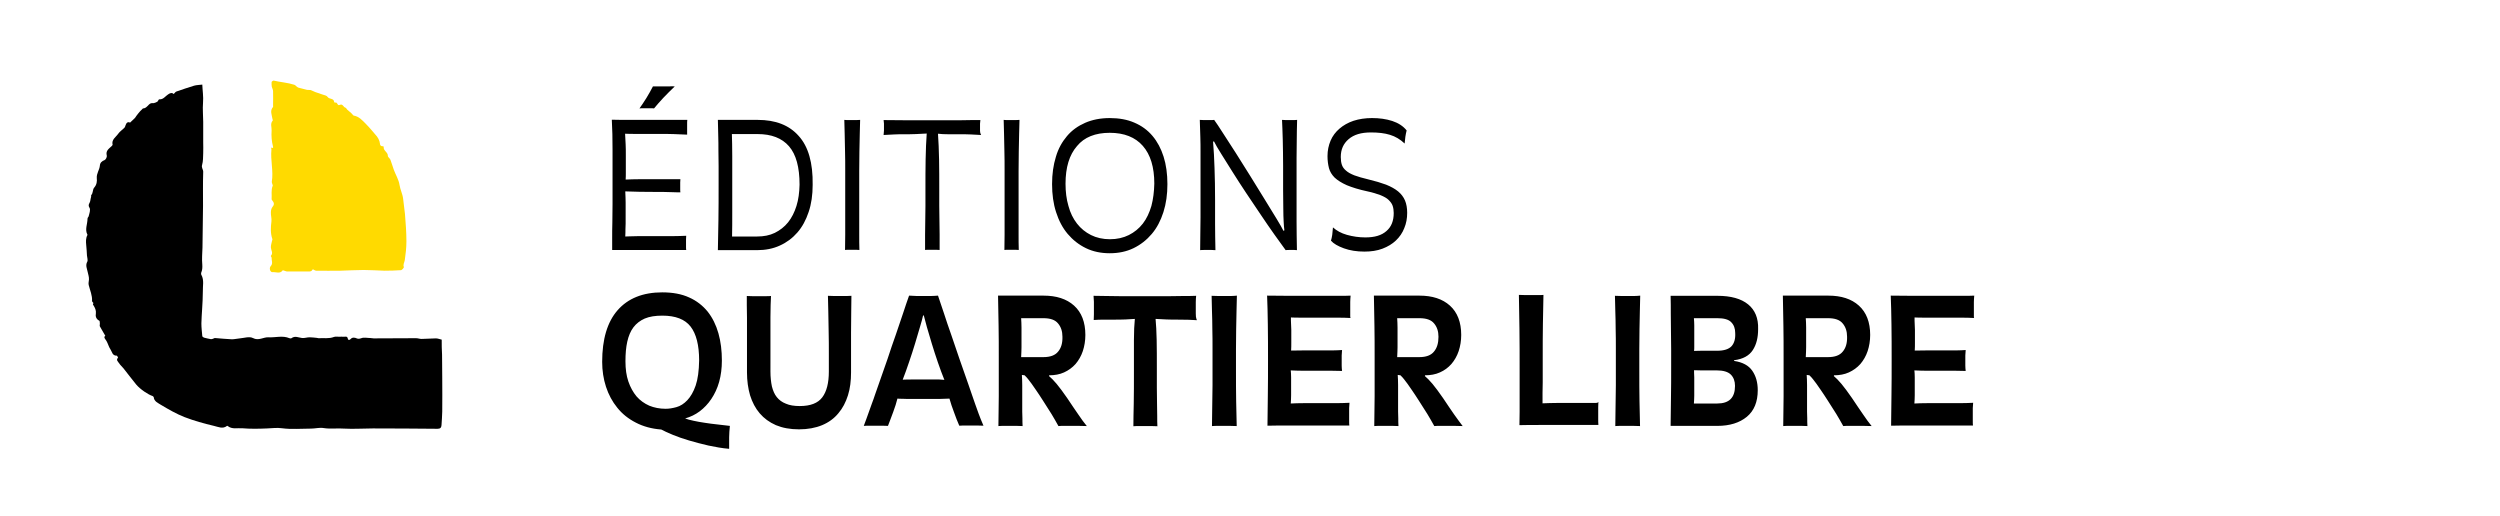
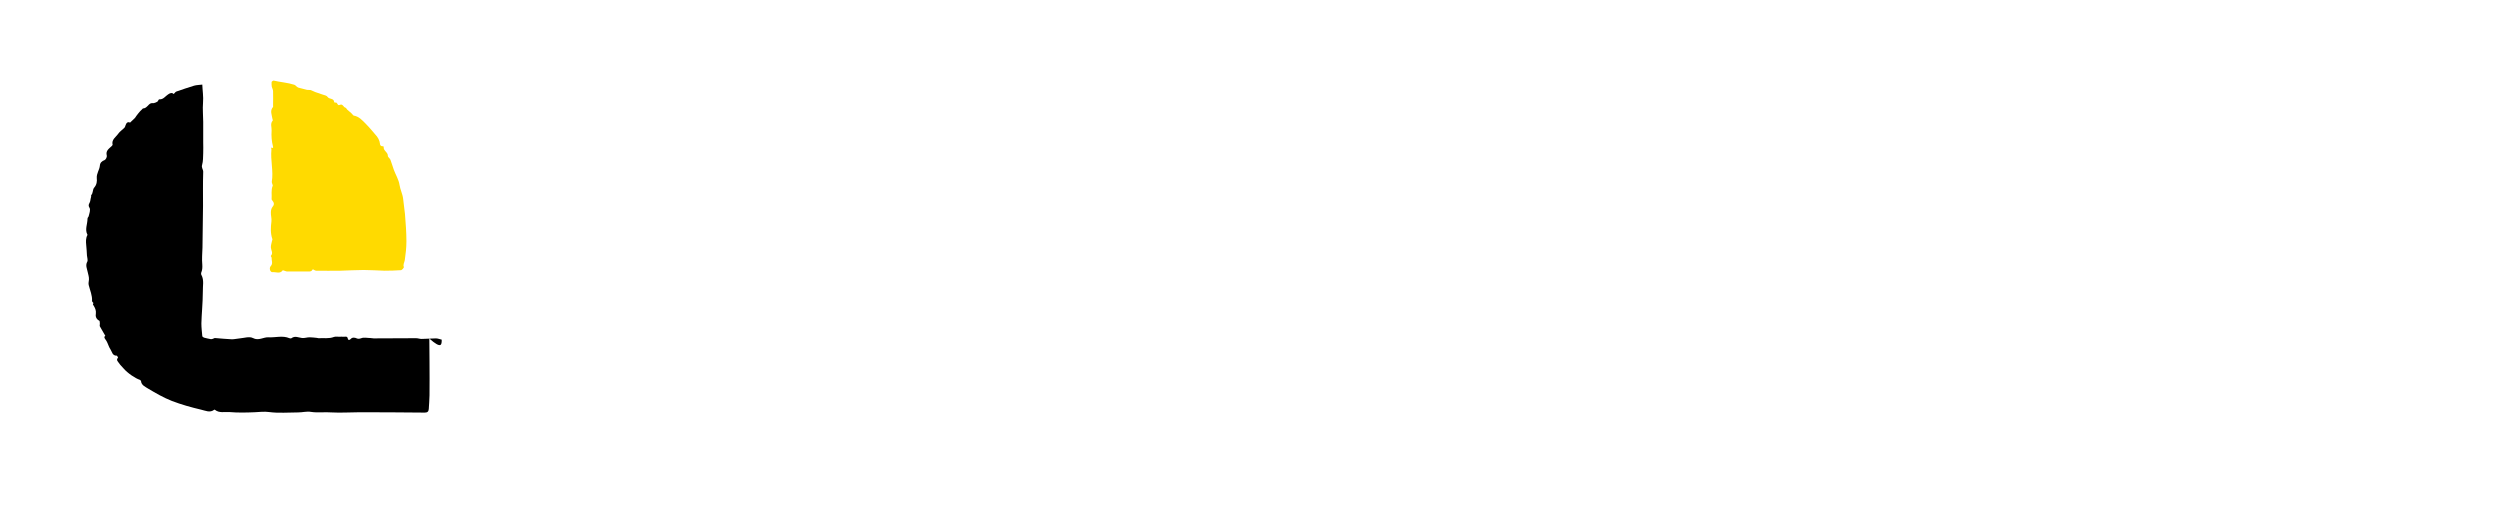
<svg xmlns="http://www.w3.org/2000/svg" version="1.1" id="Calque_1" x="0px" y="0px" viewBox="0 0 1374.2 283.5" style="enable-background:new 0 0 1374.2 283.5;" xml:space="preserve">
  <style type="text/css">
	.st0{fill:#FFDA00;}
</style>
  <g>
-     <path d="M242.8,186.7c-1-0.2-2.1-0.7-3.2-0.7c-2.6,0-5.2,0.3-7.9,0.3c-1,0-2-0.4-3-0.4c-3.2,0-20.1,0.1-23.3,0.1   c-0.6,0-1.2-0.2-1.9-0.2c-1.7,0-3.5-0.5-4.9,0.1c-1,0.3-1.6,0.5-2.5,0.1c-1.1-0.5-2.4-0.7-3.3,0.3c-0.8,0.9-1.5,0.6-1.6-0.1   c-0.3-1.7-1.5-1-2.4-1.1c-0.8-0.1-1.5,0-2.3,0c-1,0-2-0.2-2.9,0.1c-2.8,1.1-5.7,0.5-8.5,0.7c-0.3,0-0.7-0.2-1.1-0.2   c-1.2-0.1-2.5-0.3-3.8-0.3c-1.4,0-2.7,0.5-4.1,0.4c-2-0.2-3.9-1.4-5.9,0.1c-0.2,0.2-0.8,0.1-1.1,0c-3.7-1.6-7.6-0.3-11.4-0.5   c-2.9-0.2-5.5,2.1-8.7,0.4c-1.9-1-4.8,0-7.2,0.2c-1.4,0.1-2.9,0.5-4.3,0.5c-3.2-0.1-6.3-0.5-9.4-0.7c-0.3,0-0.7,0.3-1,0.4   c-0.4,0.1-0.9,0.3-1.3,0.2c-1.2-0.2-2.4-0.5-3.6-0.8c-0.4-0.1-0.9-0.5-1-0.8c-0.2-2.3-0.5-4.7-0.5-7c0-2.6,0.3-5.2,0.4-7.8   c0.2-3.3,0.4-6.6,0.4-9.8c-0.1-3,0.8-6.2-0.8-9.1c-0.2-0.3-0.2-0.9-0.1-1.2c0.6-1.4,0.7-2.8,0.6-4.4c-0.3-3.1,0-6.3,0.1-9.4   c0.1-7.7,0.2-15.3,0.3-23c0-6.2-0.1-12.5,0.1-18.7c0-1.3-1.1-2.2-0.6-3.8c0.6-2,0.5-4.3,0.6-6.4c0.1-2,0-4.1,0-6.1   c0-3.7,0-7.4,0-11.1c0-3.5-0.4-7-0.1-10.5c0.3-3.4-0.3-6.9-0.4-10c-1.5,0.2-3.1,0.2-4.5,0.6c-3.3,1-6.5,2.1-9.7,3.2   c-0.6,0.2-1,0.9-1.5,1.4c-1-1-2.1-0.5-3.1,0.2c-1.6,1-2.6,2.9-4.9,2.7c-0.3,0-0.6,1-1,1.3c-0.6,0.4-1.3,0.6-2,0.8   c-0.5,0.1-1.1-0.1-1.6,0.1c-1.6,0.7-2.2,2.7-4.2,2.8c-0.3,0-0.5,0.5-0.8,0.7c-0.8,0.6-3.1,3.5-3.6,4.4c-0.1,0.2-0.4,0.4-0.6,0.6   c-0.7,0.7-1.4,1.3-2.2,2.1c-1.2-0.6-2,0-2.5,1.5c-0.1,0.4-0.3,0.9-0.5,1.2c-1.1,1.2-2.6,2.1-3.5,3.4c-1.3,1.9-3.8,3.2-3.1,6.1   c0,0.2-0.4,0.6-0.6,0.8c-1.5,1.4-3.3,2.5-2.6,5.1c0.2,0.7-0.5,2.2-1.2,2.5C56,88.5,55,89.5,54.9,91c-0.2,2.4-1.9,4.3-1.7,6.9   c0.2,1.7,0,3.6-1.4,5.2c-1,1.1-0.5,3-1.7,4.2c-0.1,0.1,0.1,0.5,0,0.8c-0.2,0.8-0.4,1.6-0.5,2.4c-0.2,1.2-1.5,2-0.4,3.7   c0.7,1.1-0.1,3.2-0.5,4.8c-0.1,0.3-0.6,0.6-0.6,1.3c0,2.9-1.6,5.9,0,8.8c-1,1.8-0.9,3.7-0.7,5.7c0.2,1.9,0.3,3.8,0.4,5.6   c0.1,1.2,0.6,2.6,0.2,3.4c-1.2,2.1-0.1,4,0.2,5.7c0.3,1.4,0.8,2.8,0.7,4.2c-0.1,1.1-0.4,2.2-0.1,3.1c0.7,2.9,2,5.6,1.8,8.7   c0,0.4,0.9,1.1,0.8,1.1c-0.7,0.7-0.1,1,0.2,1.6c0.7,1.2,1.3,2.5,1.1,4.1c-0.3,1.5,0.1,3.1,1.9,4c0.3,0.1,0.2,1.1,0.3,1.7   c0,0.5-0.2,1,0,1.4c0.9,1.7,2,3.4,3,5.2c-0.6,0.3-0.8,0.9,0,1.9c0.5,0.6,0.9,1.4,1.2,2.1c0.5,1.1,0.9,2.4,1.6,3.4   c0.9,1.3,1,3.6,3.5,3.5c0.2,0,0.7,1,0.7,1.1c-1.3,1.3,0,2.2,0.6,3.1c0.6,1,1.6,1.8,2.4,2.8c2.4,3,4.6,6,7,8.9   c2.2,2.6,6.5,5.5,9,6.3c0.2,0.1,0.5,0.4,0.6,0.6c0.2,2.4,2.4,3.2,3.9,4.2c4.2,2.5,8.5,5,13.1,6.8c5.2,2,10.6,3.5,16.1,4.8   c2.3,0.5,4.8,1.9,7.2,0c0.1-0.1,0.3,0,0.4,0.1c2.4,1.9,5.3,1,7.9,1.2c4.6,0.4,9.2,0.3,13.8,0.1c2.7-0.1,5.3-0.5,8.1-0.1   c5.2,0.7,10.6,0.2,15.9,0.2c2.4,0,4.8-0.7,7-0.3c3.8,0.6,7.6,0,11.3,0.3c5.2,0.3,10.5-0.1,15.8-0.1c7.3,0,28.2,0.1,35.5,0.2   c1.5,0,2.1-0.6,2.2-2c0.1-2.5,0.4-5,0.4-7.5c0.1-6.1,0-12.3,0-18.4c0-4.3-0.1-8.6-0.1-12.8C242.8,192.1,242.8,189.4,242.8,186.7" />
+     <path d="M242.8,186.7c-1-0.2-2.1-0.7-3.2-0.7c-2.6,0-5.2,0.3-7.9,0.3c-1,0-2-0.4-3-0.4c-3.2,0-20.1,0.1-23.3,0.1   c-0.6,0-1.2-0.2-1.9-0.2c-1.7,0-3.5-0.5-4.9,0.1c-1,0.3-1.6,0.5-2.5,0.1c-1.1-0.5-2.4-0.7-3.3,0.3c-0.8,0.9-1.5,0.6-1.6-0.1   c-0.3-1.7-1.5-1-2.4-1.1c-0.8-0.1-1.5,0-2.3,0c-1,0-2-0.2-2.9,0.1c-2.8,1.1-5.7,0.5-8.5,0.7c-0.3,0-0.7-0.2-1.1-0.2   c-1.2-0.1-2.5-0.3-3.8-0.3c-1.4,0-2.7,0.5-4.1,0.4c-2-0.2-3.9-1.4-5.9,0.1c-0.2,0.2-0.8,0.1-1.1,0c-3.7-1.6-7.6-0.3-11.4-0.5   c-2.9-0.2-5.5,2.1-8.7,0.4c-1.9-1-4.8,0-7.2,0.2c-1.4,0.1-2.9,0.5-4.3,0.5c-3.2-0.1-6.3-0.5-9.4-0.7c-0.3,0-0.7,0.3-1,0.4   c-0.4,0.1-0.9,0.3-1.3,0.2c-1.2-0.2-2.4-0.5-3.6-0.8c-0.4-0.1-0.9-0.5-1-0.8c-0.2-2.3-0.5-4.7-0.5-7c0-2.6,0.3-5.2,0.4-7.8   c0.2-3.3,0.4-6.6,0.4-9.8c-0.1-3,0.8-6.2-0.8-9.1c-0.2-0.3-0.2-0.9-0.1-1.2c0.6-1.4,0.7-2.8,0.6-4.4c-0.3-3.1,0-6.3,0.1-9.4   c0.1-7.7,0.2-15.3,0.3-23c0-6.2-0.1-12.5,0.1-18.7c0-1.3-1.1-2.2-0.6-3.8c0.6-2,0.5-4.3,0.6-6.4c0.1-2,0-4.1,0-6.1   c0-3.7,0-7.4,0-11.1c0-3.5-0.4-7-0.1-10.5c0.3-3.4-0.3-6.9-0.4-10c-1.5,0.2-3.1,0.2-4.5,0.6c-3.3,1-6.5,2.1-9.7,3.2   c-0.6,0.2-1,0.9-1.5,1.4c-1-1-2.1-0.5-3.1,0.2c-1.6,1-2.6,2.9-4.9,2.7c-0.3,0-0.6,1-1,1.3c-0.6,0.4-1.3,0.6-2,0.8   c-0.5,0.1-1.1-0.1-1.6,0.1c-1.6,0.7-2.2,2.7-4.2,2.8c-0.3,0-0.5,0.5-0.8,0.7c-0.8,0.6-3.1,3.5-3.6,4.4c-0.1,0.2-0.4,0.4-0.6,0.6   c-0.7,0.7-1.4,1.3-2.2,2.1c-1.2-0.6-2,0-2.5,1.5c-0.1,0.4-0.3,0.9-0.5,1.2c-1.1,1.2-2.6,2.1-3.5,3.4c-1.3,1.9-3.8,3.2-3.1,6.1   c0,0.2-0.4,0.6-0.6,0.8c-1.5,1.4-3.3,2.5-2.6,5.1c0.2,0.7-0.5,2.2-1.2,2.5C56,88.5,55,89.5,54.9,91c-0.2,2.4-1.9,4.3-1.7,6.9   c0.2,1.7,0,3.6-1.4,5.2c-1,1.1-0.5,3-1.7,4.2c-0.1,0.1,0.1,0.5,0,0.8c-0.2,0.8-0.4,1.6-0.5,2.4c-0.2,1.2-1.5,2-0.4,3.7   c0.7,1.1-0.1,3.2-0.5,4.8c-0.1,0.3-0.6,0.6-0.6,1.3c0,2.9-1.6,5.9,0,8.8c-1,1.8-0.9,3.7-0.7,5.7c0.2,1.9,0.3,3.8,0.4,5.6   c0.1,1.2,0.6,2.6,0.2,3.4c-1.2,2.1-0.1,4,0.2,5.7c0.3,1.4,0.8,2.8,0.7,4.2c-0.1,1.1-0.4,2.2-0.1,3.1c0.7,2.9,2,5.6,1.8,8.7   c0,0.4,0.9,1.1,0.8,1.1c-0.7,0.7-0.1,1,0.2,1.6c0.7,1.2,1.3,2.5,1.1,4.1c-0.3,1.5,0.1,3.1,1.9,4c0.3,0.1,0.2,1.1,0.3,1.7   c0,0.5-0.2,1,0,1.4c0.9,1.7,2,3.4,3,5.2c-0.6,0.3-0.8,0.9,0,1.9c0.5,0.6,0.9,1.4,1.2,2.1c0.5,1.1,0.9,2.4,1.6,3.4   c0.9,1.3,1,3.6,3.5,3.5c0.2,0,0.7,1,0.7,1.1c-1.3,1.3,0,2.2,0.6,3.1c0.6,1,1.6,1.8,2.4,2.8c2.2,2.6,6.5,5.5,9,6.3c0.2,0.1,0.5,0.4,0.6,0.6c0.2,2.4,2.4,3.2,3.9,4.2c4.2,2.5,8.5,5,13.1,6.8c5.2,2,10.6,3.5,16.1,4.8   c2.3,0.5,4.8,1.9,7.2,0c0.1-0.1,0.3,0,0.4,0.1c2.4,1.9,5.3,1,7.9,1.2c4.6,0.4,9.2,0.3,13.8,0.1c2.7-0.1,5.3-0.5,8.1-0.1   c5.2,0.7,10.6,0.2,15.9,0.2c2.4,0,4.8-0.7,7-0.3c3.8,0.6,7.6,0,11.3,0.3c5.2,0.3,10.5-0.1,15.8-0.1c7.3,0,28.2,0.1,35.5,0.2   c1.5,0,2.1-0.6,2.2-2c0.1-2.5,0.4-5,0.4-7.5c0.1-6.1,0-12.3,0-18.4c0-4.3-0.1-8.6-0.1-12.8C242.8,192.1,242.8,189.4,242.8,186.7" />
    <path class="st0" d="M194.2,63.5c3.1,0.4,5,2.7,7,4.7c2.1,2.1,4,4.5,6,6.8c0.6,0.8,1.1,1.7,1.4,2.7c0.4,1.2-0.1,2.8,2,2.7   c0.1,0,0.3,0.2,0.3,0.3c-0.3,2.2,2.4,2.9,2.3,5c0,0.7,1.1,1.3,1.4,2.1c0.7,1.8,1.2,3.7,1.9,5.6c1,2.7,2.7,5.4,3.1,8.2   c0.4,2.7,1.7,5,2,7.7c0.3,2.8,0.7,5.5,1,8.3c0.4,5,0.8,10.1,0.8,15.1c0,3.4-0.4,6.9-0.9,10.3c-0.2,1.3-1.1,2.4-0.5,3.8   c0.1,0.3-1,1.6-1.5,1.7c-3,0.2-6,0.3-9.1,0.3c-3.8-0.1-7.7-0.4-11.5-0.4c-4.3,0-8.6,0.3-12.8,0.4c-4.4,0.1-8.9,0-13.3,0   c-0.4,0-0.7-0.2-1.1-0.4c-0.8-0.5-0.7-0.5-1.3,0.3c-0.2,0.3-0.7,0.5-1.1,0.5c-4.2,0-8.4,0-12.6,0c-0.5,0-0.9-0.3-1.4-0.4   c-0.3-0.1-0.8-0.3-0.9-0.2c-1.5,2.1-3.7,0.8-5.6,1c-1.3,0.1-2-2.2-1-3.3c1.4-1.5,0.4-3.1,0.5-4.6c0-0.4-0.6-0.9-0.4-1.1   c1.4-1.5,0.1-3,0-4.5c-0.1-1.2,0.4-2.4,0.6-3.6c0.1-0.4,0.3-0.8,0.2-1.1c-1.1-3.2-0.9-6.4-0.5-9.7c0.2-1.6-0.4-3.4-0.3-5   c0-1,0.3-2.3,0.9-3c1.2-1.4,0.8-2.4-0.2-3.6c-0.1-0.1-0.3-0.4-0.3-0.5c0.2-2.5-0.4-5.1,0.6-7.5c0.1-0.2-0.1-0.6-0.2-0.9   c-0.1-0.4-0.3-0.8-0.3-1.2c1-6-0.8-11.9-0.2-17.8c0-0.4-0.6-1.6,0.8-0.8c0.1-0.2,0.2-0.5,0.1-0.7c-0.8-3-1-6-0.8-9   c0.1-1.8-0.9-3.7,0.6-5.4c0.2-0.2-0.2-0.8-0.2-1.2c-0.3-2.1-1.4-4.2,0.3-6.2c0.2-0.2,0.1-0.7,0.1-1.1c0-2.6,0.1-5.1,0-7.7   c0-0.8-0.5-1.6-0.7-2.4c-0.1-0.9-0.2-1.8-0.1-2.6c0-0.3,0.8-0.8,1.1-0.8c3.8,0.9,7.7,1.1,11.4,2.3c0.7,0.2,1.3,1.3,2.3,1.6   c1.6,0.4,3.1,0.8,4.7,1.2c0.7,0.1,1.4,0,2,0.1c0.9,0.3,1.6,0.8,2.5,1.1c1.4,0.5,2.8,0.9,4.1,1.4c0.9,0.3,2.2,0.5,2.7,1.3   c0.9,1.4,3.5,0.5,3.6,2.9c0,0.1,0.5,0.2,0.8,0.2c1.1-0.2,0.9,1.9,2.2,1.3c1.7-0.9,2,1.2,3.2,1.5c0.4,0.1,0.6,0.7,0.9,1   c0.6,0.6,1.3,1.1,2,1.7c0.5,0.4,0.9,1,1.3,1.4C194.4,63.2,194.3,63.3,194.2,63.5" />
  </g>
  <g>
-     <path d="M1085,173.9c0-0.4,0-0.8,0-1.2V166c0-1,0.1-2.2,0.2-3.5c-1.9,0.1-3.6,0.1-5.1,0.1c-1.5,0-2.9,0-4.4,0h-11.2   c-5,0-9.5,0-13.5,0c-4,0-7.8-0.1-11.7-0.1c0.2,4.4,0.3,9.7,0.4,15.9c0.1,6.1,0.1,12.6,0.1,19.5c0,6.8,0,13.3-0.1,19.5   c-0.1,6.2-0.1,11.7-0.2,16.6c3.6-0.1,7.4-0.1,11.4-0.1c4,0,8.1,0,12.4,0c1.9,0,4.1,0,6.4,0c2.3,0,4.5,0,6.5,0s3.8,0,5.4,0   c1.5,0,2.5,0,2.9,0c-0.1-0.6-0.1-1.7-0.1-3c0-1.4,0-2.7,0-3.9v-2.7c0-0.6,0.1-1.6,0.2-2.9c-2.1,0.1-4.4,0.2-6.8,0.2h-8.1   c-3.4,0-6.6,0-9.8,0c-3.2,0-5.7,0.1-7.6,0.2c0.1-1.4,0.2-2.9,0.2-4.6c0-1.6,0-3.3,0-5c0-1.4,0-3,0-4.7c0-1.7-0.1-3-0.2-3.9   c2.3,0.1,4.7,0.2,7.4,0.2c2.7,0,5.7,0,9,0c2.4,0,4.6,0,6.5,0c1.9,0,3.6,0.1,5.3,0.1c-0.1-1-0.2-1.9-0.2-2.9v-5.6   c0-0.8,0.1-1.8,0.2-3c-1.6,0.1-3.2,0.2-4.8,0.2c-1.6,0-3.8,0-6.7,0c-3,0-5.9,0-8.7,0c-2.8,0-5.4,0.1-7.8,0.1c0.1-1.5,0.1-3,0.1-4.4   v-4.9c0-0.5,0-1.2,0-2c0-0.8-0.1-1.7-0.1-2.6c0-0.9-0.1-1.7-0.1-2.5c0-0.8,0-1.4,0-1.8c1.4,0.1,3.6,0.1,6.7,0.1c3,0,6.2,0,9.5,0   c3.3,0,6.4,0,9.3,0c2.9,0,5.4,0.1,7.4,0.2C1085,174.9,1085,174.4,1085,173.9 M1012.9,193.3c-1.6,2-4.3,3-8,3h-12.3   c0.1-2.1,0.2-3.9,0.2-5.5c0-1.6,0-3.3,0-5.2c0-1.8,0-3.6,0-5.5c0-1.8-0.1-3.6-0.2-5.2h12.2c3.8,0,6.5,0.9,8.1,2.9   c1.6,1.9,2.4,4.3,2.4,7.3C1015.4,188.6,1014.6,191.3,1012.9,193.3 M1024.1,227.8c-1.7-2.5-3.8-5.5-6.1-9c-2.3-3.3-4.2-5.9-5.8-7.8   c-1.6-1.9-3-3.3-4.2-4.3l0.1-0.2v-0.2c3,0,5.8-0.5,8.2-1.6c2.4-1.1,4.5-2.6,6.3-4.6c1.7-2,3.1-4.4,4-7.1c0.9-2.7,1.4-5.7,1.4-8.9   c0-7-2.1-12.4-6.2-16.1c-4.1-3.7-9.7-5.5-16.8-5.5h-25c0.1,5.7,0.2,11.3,0.3,16.7c0.1,5.4,0.1,11.1,0.1,17.2v11.5   c0,3.5,0,6.7,0,9.8c0,3-0.1,5.9-0.1,8.6c0,2.7-0.1,5.3-0.1,7.9c1.1-0.1,2.3-0.1,3.5-0.1c1.3,0,2.4,0,3.5,0c1,0,2.1,0,3.2,0   c1.1,0,2.1,0.1,3.1,0.1c-0.1-1.6-0.1-3-0.1-4.3c0-1.2-0.1-2.4-0.1-3.6c0-1.2,0-2.4,0-3.6v-11c0-2.2-0.1-4.1-0.2-5.6l1.5,0.2   c0.8,0.8,1.5,1.5,2,2.2c0.6,0.7,1.2,1.5,1.9,2.5s1.5,2.2,2.5,3.6c1,1.4,2.2,3.3,3.7,5.6c1.9,2.9,3.4,5.4,4.7,7.4   c1.3,2.1,2.5,4.3,3.8,6.6c0.9-0.1,2-0.1,3.2-0.1c1.2,0,2.6,0,4.2,0c1.4,0,2.7,0,3.8,0c1.1,0,2.6,0.1,4.4,0.1   C1027.3,232.4,1025.8,230.3,1024.1,227.8 M951.8,190.3c-1.5,1.6-4.1,2.5-7.9,2.5h-6.7c-2.1,0-4.1,0-6,0.1c0.1-0.8,0.1-1.6,0.1-2.3   c0-0.7,0-1.4,0-2.1v-9.7c0-1.4-0.1-2.6-0.2-3.9h12.9c3.6,0,6.2,0.7,7.6,2.2c1.5,1.5,2.2,3.5,2.2,5.9   C954,186.2,953.3,188.6,951.8,190.3 M943.9,221.8h-12.8c0.1-1.5,0.2-2.9,0.2-4.3c0-1.4,0-2.9,0-4.7v-2.5c0-1,0-2,0-2.9   c0-0.9-0.1-1.8-0.1-2.5c0-0.7,0-1.2,0-1.4c2.4,0.1,4.6,0.1,6.4,0.1h6.1c3.6,0,6.2,0.8,7.7,2.3c1.5,1.5,2.3,3.6,2.3,6.2   C953.7,218.6,950.5,221.8,943.9,221.8 M960.9,167.3c-3.8-3.1-9.4-4.7-16.9-4.7h-25.7c0.1,3.2,0.1,6.5,0.1,9.9   c0,3.4,0.1,6.7,0.1,10.1c0,3.3,0.1,6.5,0.1,9.6c0,3.1,0,6,0,8.7c0,6.5,0,12.4-0.1,17.5c-0.1,5.2-0.1,10.4-0.2,15.7H944   c6.8,0,12.2-1.7,16.2-5c4-3.3,6-8.2,6-14.6c0-4.3-1-7.8-3-10.7c-2-2.9-5.3-4.7-10-5.4V198c4.9-0.6,8.3-2.5,10.3-5.6   c2-3.1,2.9-6.9,2.9-11.5C966.6,174.9,964.7,170.4,960.9,167.3 M898.4,162.7c-1.1,0-2.3,0-3.7,0c-1.4,0-2.6,0-3.5,0   c-0.9,0-2.1-0.1-3.5-0.1c0.1,2.5,0.1,5.3,0.2,8.4c0.1,3.1,0.2,6.4,0.2,9.9c0.1,3.5,0.1,7.1,0.1,10.9s0,7.6,0,11.5c0,3,0,5.8,0,8.4   c0,2.6-0.1,5-0.1,7.4c0,2.4-0.1,4.9-0.1,7.3c0,2.5-0.1,5.1-0.1,7.8c1.3-0.1,2.4-0.1,3.3-0.1c0.9,0,2.1,0,3.4,0c1.3,0,2.4,0,3.4,0   c1,0,2.2,0.1,3.5,0.1c-0.1-3.7-0.2-8.2-0.3-13.6c-0.1-5.4-0.1-11.1-0.1-17.2c0-3.9,0-7.7,0-11.5c0-3.8,0.1-7.4,0.1-11   c0.1-3.5,0.1-6.9,0.2-10c0.1-3.1,0.1-5.9,0.2-8.4C900.6,162.6,899.4,162.7,898.4,162.7 M876.7,221.5c-1,0-2.1,0-3.4,0   c-1.3,0-2.8,0-4.3,0c-1.5,0-3.1,0-4.6,0c-3.2,0-6.1,0-8.7,0c-2.5,0-5.1,0.1-7.8,0.2c0-2,0-3.9,0-5.8c0-1.8,0.1-3.7,0.1-5.7   c0-1.9,0-4,0-6.1v-7.1c0-6.8,0-13.1,0.1-18.9c0.1-5.7,0.2-11.1,0.3-16c-0.7,0.1-1.6,0.1-2.8,0.1c-1.1,0-2.3,0-3.4,0   c-1.4,0-2.6,0-3.8,0c-1.2,0-2.4-0.1-3.5-0.1c0.1,5.2,0.2,11.3,0.3,18.6c0.1,7.2,0.1,14.9,0.1,23.1v15.5c0,2.3,0,4.7,0,7   c0,2.4-0.1,4.8-0.1,7.4c3.6-0.1,7.3-0.1,11-0.1h24.1c1.9,0,3.5,0,5,0c1.5,0,2.6,0,3.3,0c-0.1-1.1-0.1-2.2-0.1-3.2v-3.4   c0-1.3,0-2.4,0-3.2c0-0.8,0.1-1.8,0.1-2.9C878.4,221.4,877.7,221.5,876.7,221.5 M788.2,193.3c-1.6,2-4.3,3-8,3H768   c0.1-2.1,0.2-3.9,0.2-5.5c0-1.6,0-3.3,0-5.2c0-1.8,0-3.6,0-5.5c0-1.8-0.1-3.6-0.2-5.2h12.2c3.8,0,6.5,0.9,8.1,2.9   c1.6,1.9,2.4,4.3,2.4,7.3C790.7,188.6,789.9,191.3,788.2,193.3 M799.3,227.8c-1.7-2.5-3.8-5.5-6.1-9c-2.3-3.3-4.2-5.9-5.8-7.8   c-1.6-1.9-3-3.3-4.2-4.3l0.1-0.2v-0.2c3,0,5.8-0.5,8.2-1.6c2.5-1.1,4.5-2.6,6.3-4.6c1.7-2,3.1-4.4,4-7.1c0.9-2.7,1.4-5.7,1.4-8.9   c0-7-2.1-12.4-6.2-16.1c-4.1-3.7-9.7-5.5-16.8-5.5h-25c0.1,5.7,0.2,11.3,0.3,16.7c0.1,5.4,0.1,11.1,0.1,17.2v11.5   c0,3.5,0,6.7,0,9.8c0,3-0.1,5.9-0.1,8.6c0,2.7-0.1,5.3-0.1,7.9c1.1-0.1,2.3-0.1,3.5-0.1c1.3,0,2.4,0,3.5,0c1,0,2.1,0,3.2,0   c1.1,0,2.1,0.1,3.1,0.1c-0.1-1.6-0.1-3-0.1-4.3c0-1.2-0.1-2.4-0.1-3.6c0-1.2,0-2.4,0-3.6v-11c0-2.2-0.1-4.1-0.2-5.6l1.5,0.2   c0.8,0.8,1.5,1.5,2,2.2c0.6,0.7,1.2,1.5,1.9,2.5c0.7,1,1.5,2.2,2.5,3.6c1,1.4,2.2,3.3,3.7,5.6c1.9,2.9,3.4,5.4,4.7,7.4   c1.3,2.1,2.5,4.3,3.8,6.6c0.9-0.1,2-0.1,3.2-0.1c1.2,0,2.6,0,4.2,0c1.4,0,2.7,0,3.8,0c1.1,0,2.6,0.1,4.4,0.1   C802.6,232.4,801.1,230.3,799.3,227.8 M742.2,173.9c0-0.4,0-0.8,0-1.2V166c0-1,0.1-2.2,0.2-3.5c-1.9,0.1-3.6,0.1-5.1,0.1   c-1.5,0-2.9,0-4.4,0h-11.2c-5,0-9.5,0-13.5,0c-4,0-7.8-0.1-11.7-0.1c0.2,4.4,0.3,9.7,0.4,15.9c0.1,6.1,0.1,12.6,0.1,19.5   c0,6.8,0,13.3-0.1,19.5c-0.1,6.2-0.1,11.7-0.2,16.6c3.6-0.1,7.4-0.1,11.4-0.1c4,0,8.1,0,12.4,0c1.9,0,4.1,0,6.4,0   c2.3,0,4.5,0,6.5,0c2,0,3.8,0,5.4,0c1.5,0,2.5,0,2.9,0c-0.1-0.6-0.1-1.7-0.1-3c0-1.4,0-2.7,0-3.9v-2.7c0-0.6,0.1-1.6,0.2-2.9   c-2.1,0.1-4.4,0.2-6.8,0.2h-8.1c-3.3,0-6.6,0-9.8,0c-3.2,0-5.7,0.1-7.6,0.2c0.1-1.4,0.2-2.9,0.2-4.6c0-1.6,0-3.3,0-5   c0-1.4,0-3,0-4.7c0-1.7-0.1-3-0.2-3.9c2.3,0.1,4.7,0.2,7.4,0.2c2.7,0,5.7,0,9,0c2.5,0,4.6,0,6.5,0c1.9,0,3.6,0.1,5.3,0.1   c-0.1-1-0.2-1.9-0.2-2.9v-5.6c0-0.8,0.1-1.8,0.2-3c-1.6,0.1-3.2,0.2-4.8,0.2c-1.6,0-3.8,0-6.7,0c-3,0-5.9,0-8.7,0   c-2.8,0-5.4,0.1-7.8,0.1c0.1-1.5,0.1-3,0.1-4.4v-4.9c0-0.5,0-1.2,0-2c0-0.8-0.1-1.7-0.1-2.6c0-0.9-0.1-1.7-0.1-2.5   c0-0.8,0-1.4,0-1.8c1.4,0.1,3.6,0.1,6.7,0.1c3,0,6.2,0,9.5,0s6.4,0,9.3,0c2.9,0,5.4,0.1,7.4,0.2   C742.3,174.9,742.2,174.4,742.2,173.9 M676.7,162.7c-1.1,0-2.3,0-3.7,0c-1.4,0-2.6,0-3.5,0c-0.9,0-2.1-0.1-3.5-0.1   c0.1,2.5,0.1,5.3,0.2,8.4c0.1,3.1,0.2,6.4,0.2,9.9c0.1,3.5,0.1,7.1,0.1,10.9c0,3.8,0,7.6,0,11.5c0,3,0,5.8,0,8.4   c0,2.6-0.1,5-0.1,7.4c0,2.4-0.1,4.9-0.1,7.3c0,2.5-0.1,5.1-0.1,7.8c1.3-0.1,2.4-0.1,3.3-0.1c0.9,0,2.1,0,3.4,0c1.3,0,2.4,0,3.4,0   c1,0,2.2,0.1,3.5,0.1c-0.1-3.7-0.2-8.2-0.3-13.6c-0.1-5.4-0.1-11.1-0.1-17.2c0-3.9,0-7.7,0-11.5c0-3.8,0.1-7.4,0.1-11   c0.1-3.5,0.1-6.9,0.2-10c0.1-3.1,0.1-5.9,0.2-8.4C678.9,162.6,677.7,162.7,676.7,162.7 M657.3,172.3V166c0-1.2,0.1-2.3,0.2-3.4   c-2,0.1-4.2,0.1-6.7,0.1c-2.5,0-5,0.1-7.5,0.1c-2.6,0-5,0-7.5,0h-13.1c-2.4,0-4.8,0-7.3,0c-2.5,0-5-0.1-7.5-0.1   c-2.5,0-4.8-0.1-6.8-0.1c0.1,1.3,0.2,2.4,0.2,3.3v3.3c0,1.5,0,2.7,0,3.6c0,0.8-0.1,1.9-0.1,3.1c1.6-0.1,3.3-0.2,4.9-0.2   c1.7,0,3.5,0,5.6,0c2.4,0,4.7,0,6.9-0.1c2.2-0.1,3.9-0.2,5.2-0.3c-0.3,3.1-0.5,6.9-0.5,11.6c0,4.6,0,10,0,16.3   c0,7.5,0,13.7-0.1,18.6c-0.1,4.9-0.2,9-0.2,12.5c1-0.1,2-0.1,3-0.1c1.1,0,2.2,0,3.5,0c1.3,0,2.5,0,3.6,0c1.1,0,2.1,0.1,3.1,0.1   c-0.1-1.7-0.1-3.5-0.1-5.6c0-2-0.1-4.3-0.1-6.9c0-2.5-0.1-5.4-0.1-8.5c0-3.1,0-6.5,0-10.3c0-6.2,0-11.7-0.1-16.2   c-0.1-4.6-0.3-8.4-0.6-11.5c1.9,0.1,3.8,0.2,5.9,0.3c2.1,0.1,4.4,0.1,7,0.1c3.7,0,6.9,0.1,9.8,0.3   C657.3,174.5,657.3,173.4,657.3,172.3 M581.6,193.3c-1.6,2-4.3,3-8,3h-12.3c0.1-2.1,0.2-3.9,0.2-5.5c0-1.6,0-3.3,0-5.2   c0-1.8,0-3.6,0-5.5c0-1.8-0.1-3.6-0.2-5.2h12.2c3.8,0,6.5,0.9,8.1,2.9c1.6,1.9,2.4,4.3,2.4,7.3   C584.1,188.6,583.3,191.3,581.6,193.3 M592.7,227.8c-1.7-2.5-3.8-5.5-6.1-9c-2.3-3.3-4.2-5.9-5.8-7.8c-1.6-1.9-3-3.3-4.2-4.3   l0.1-0.2v-0.2c3,0,5.8-0.5,8.2-1.6c2.4-1.1,4.5-2.6,6.3-4.6c1.7-2,3.1-4.4,4-7.1c0.9-2.7,1.4-5.7,1.4-8.9c0-7-2.1-12.4-6.2-16.1   c-4.1-3.7-9.7-5.5-16.8-5.5h-25c0.1,5.7,0.2,11.3,0.3,16.7c0.1,5.4,0.1,11.1,0.1,17.2v11.5c0,3.5,0,6.7,0,9.8c0,3-0.1,5.9-0.1,8.6   c0,2.7-0.1,5.3-0.1,7.9c1.1-0.1,2.3-0.1,3.5-0.1c1.3,0,2.4,0,3.5,0c1,0,2.1,0,3.2,0c1.1,0,2.1,0.1,3.1,0.1c-0.1-1.6-0.1-3-0.1-4.3   c0-1.2-0.1-2.4-0.1-3.6c0-1.2,0-2.4,0-3.6v-11c0-2.2-0.1-4.1-0.2-5.6l1.5,0.2c0.8,0.8,1.5,1.5,2,2.2c0.6,0.7,1.2,1.5,1.9,2.5   s1.5,2.2,2.5,3.6c1,1.4,2.2,3.3,3.7,5.6c1.9,2.9,3.4,5.4,4.7,7.4c1.3,2.1,2.5,4.3,3.8,6.6c0.9-0.1,2-0.1,3.2-0.1c1.2,0,2.6,0,4.2,0   c1.4,0,2.7,0,3.8,0c1.1,0,2.6,0.1,4.4,0.1C595.9,232.4,594.4,230.3,592.7,227.8 M516.3,208.6c-0.8,0-1.7,0-2.6,0h-12.1   c-1.7,0-3.5,0-5.4,0.1c1.2-3,2.3-6.2,3.5-9.7c1.2-3.5,2.3-6.9,3.3-10.2c1-3.3,1.9-6.3,2.7-9.1c0.8-2.7,1.4-4.8,1.7-6.3h0.4   c0.4,1.5,1,3.6,1.7,6.4c0.8,2.8,1.7,5.8,2.7,9.1c1,3.3,2.1,6.7,3.3,10.2c1.2,3.5,2.4,6.7,3.6,9.7   C518.1,208.7,517.1,208.7,516.3,208.6 M537.9,227.3c-0.7-1.9-1.3-3.7-1.9-5.3c-0.6-1.6-1.1-3.3-1.7-4.9c-0.5-1.6-1.2-3.6-2-5.8   c-1.7-4.7-3.3-9.4-4.9-14c-1.6-4.6-3.1-9-4.5-13.2c-1.5-4.2-2.8-8.1-4-11.8c-1.2-3.7-2.3-6.9-3.3-9.8c-1.4,0.1-2.7,0.2-3.8,0.2h-8   c-1,0-2.4-0.1-4.1-0.2c-1,2.8-2.1,6-3.3,9.7c-1.2,3.7-2.6,7.6-4,11.8c-1.5,4.2-3,8.6-4.5,13.2c-1.6,4.6-3.2,9.3-4.9,14   c-0.8,2.2-1.4,4.1-2,5.7c-0.5,1.6-1.1,3.2-1.7,4.8c-0.6,1.6-1.2,3.4-1.9,5.3c-0.7,1.9-1.5,4.3-2.6,7.1c1.2-0.1,2.4-0.1,3.4-0.1   c1,0,2.2,0,3.6,0c1.2,0,2.3,0,3.1,0c0.8,0,1.9,0.1,3.2,0.1c1-2.5,1.9-5.1,2.9-7.7c1-2.6,1.7-5,2.3-7.3c0.9,0.1,1.8,0.1,2.7,0.1   c0.9,0,1.9,0.1,3,0.1c1.1,0,2.4,0,3.7,0h9.5c1.4,0,2.6,0,3.7,0c1.1,0,2.1-0.1,3.1-0.1c1,0,1.9-0.1,2.9-0.1c0.7,2.4,1.5,5,2.5,7.5   c0.9,2.6,1.9,5.1,2.9,7.4c1.4-0.1,2.4-0.1,3.2-0.1c0.8,0,1.8,0,3,0c1.2,0,2.4,0,3.6,0c1.2,0,2.3,0.1,3.5,0.1   C539.5,231.5,538.6,229.2,537.9,227.3 M465.6,162.7c-1.1,0-2.3,0-3.6,0c-1.2,0-2.5,0-3.8,0c-1.3,0-2.3-0.1-3.1-0.1   c0.1,2.1,0.1,5,0.2,8.6c0.1,3.6,0.1,7.4,0.2,11.4c0.1,4,0.1,7.9,0.1,11.8v9.8c0,6.3-1.2,11-3.6,14.2c-2.4,3.2-6.5,4.8-12.4,4.8   c-3,0-5.6-0.4-7.6-1.3c-2.1-0.8-3.7-2-5-3.6c-1.3-1.6-2.1-3.6-2.7-5.9c-0.5-2.4-0.8-5.1-0.8-8.2V198c0-2.4,0-5,0-7.7   c0-2.7,0-5.4,0-8.1c0-2.7,0-5.3,0-7.8c0-2.5,0.1-4.7,0.1-6.8c0.1-2.1,0.1-3.7,0.2-4.9c-0.7,0.1-1.7,0.1-3,0.1c-1.3,0-2.6,0-3.8,0   c-1.3,0-2.5,0-3.5,0c-1,0-2-0.1-3-0.1c0,1.3,0,3,0,5.1c0,2.1,0.1,4.4,0.1,6.9c0,2.5,0,5.2,0,8v22c0,4.6,0.6,8.8,1.7,12.6   c1.2,3.8,2.9,7.1,5.3,9.9c2.4,2.8,5.3,4.9,8.9,6.5c3.6,1.5,7.8,2.3,12.7,2.3c4.8,0,9.1-0.8,12.7-2.3c3.6-1.5,6.6-3.7,8.9-6.5   c2.4-2.8,4.1-6.1,5.3-9.9c1.2-3.8,1.7-8,1.7-12.6v-9.9c0-3.9,0-7.9,0-12c0-4.1,0.1-7.9,0.1-11.6c0-3.7,0.1-6.5,0.1-8.6   C467.7,162.6,466.7,162.7,465.6,162.7 M382.4,211.9c-1.2,3.5-2.8,6.2-4.6,8.1c-1.8,1.9-3.8,3.2-6,3.8c-2.2,0.6-4.1,0.9-5.9,0.9   c-3.3,0-6.3-0.6-9-1.7c-2.7-1.2-5.1-2.9-7-5.1c-1.9-2.3-3.4-5-4.5-8.2c-1.1-3.2-1.6-6.9-1.6-11.1c0-4.1,0.3-7.7,1-10.8   c0.7-3.1,1.8-5.8,3.4-7.9c1.6-2.1,3.7-3.7,6.2-4.8c2.6-1.1,5.8-1.6,9.7-1.6c7.2,0,12.4,2,15.5,6c3.1,4,4.7,10.2,4.7,18.6   C384.2,203.8,383.6,208.4,382.4,211.9 M394.3,233.3c-2.4-0.3-4.7-0.5-6.9-0.9c-2.2-0.3-4.2-0.7-6.1-1.1c-1.9-0.4-3.5-0.8-4.7-1.3   c2.9-0.8,5.6-2.1,8-3.9c2.4-1.8,4.6-4.1,6.4-6.8c1.8-2.7,3.3-5.8,4.3-9.4c1-3.6,1.5-7.5,1.5-11.7c0-5.4-0.6-10.4-1.9-15   c-1.3-4.6-3.3-8.6-5.9-11.9c-2.7-3.3-6.1-6-10.2-7.8c-4.1-1.9-9.1-2.8-14.8-2.8c-10.6,0-18.8,3.3-24.5,9.8   c-5.7,6.5-8.5,16-8.5,28.4c0,4.8,0.7,9.4,2.1,13.7c1.4,4.3,3.5,8.2,6.2,11.5c2.7,3.4,6.1,6.1,10.2,8.2c4,2.1,8.7,3.4,14,3.8   c1.5,0.8,3.6,1.8,6.3,2.9c2.6,1.1,5.6,2.1,8.9,3.1c3.3,1,6.9,1.9,10.7,2.8c3.8,0.8,7.6,1.5,11.4,1.8c0-2.2,0-4.3,0-6.3   c0-2,0.2-4.1,0.4-6.3C399,233.8,396.7,233.6,394.3,233.3" />
-     <path d="M772.3,110.2c-0.8-1.9-2.1-3.6-3.8-5c-1.7-1.4-3.9-2.6-6.6-3.7c-2.7-1-6-2-9.8-2.9c-3.1-0.7-5.6-1.5-7.6-2.2   c-2-0.8-3.5-1.6-4.6-2.6c-1.1-0.9-1.9-2-2.3-3.2c-0.4-1.2-0.6-2.6-0.6-4.3c0-4.1,1.4-7.3,4.3-9.8s6.9-3.7,12.3-3.7   c4,0,7.5,0.4,10.4,1.3c3,0.9,5.7,2.5,8.1,4.8c0.1-1.3,0.3-2.5,0.4-3.7c0.2-1.2,0.4-2.4,0.7-3.5c-1.9-2.4-4.6-4.1-7.9-5.2   c-3.4-1.1-7.1-1.6-11.1-1.6c-3.7,0-7.1,0.5-10.2,1.5c-3,1-5.6,2.5-7.7,4.3c-2.1,1.8-3.8,4-4.9,6.6s-1.7,5.4-1.7,8.5   c0,2.5,0.3,4.6,0.8,6.6c0.5,1.9,1.6,3.7,3.1,5.2c1.6,1.5,3.8,2.9,6.7,4.2c2.9,1.2,6.7,2.4,11.4,3.4c2.9,0.6,5.3,1.4,7.2,2.1   c1.9,0.8,3.4,1.6,4.4,2.6s1.8,2,2.2,3.2c0.4,1.2,0.6,2.5,0.6,4c0,4.3-1.3,7.6-4,9.9c-2.7,2.4-6.5,3.5-11.6,3.5   c-3.5,0-6.9-0.5-10.1-1.4c-3.2-0.9-5.7-2.3-7.7-4.1c-0.1,1.5-0.3,2.8-0.4,4.1c-0.2,1.2-0.4,2.3-0.7,3.2c1.4,1.6,3.8,3,7.1,4.2   c3.3,1.2,7.1,1.8,11.3,1.8c3.7,0,7-0.5,9.9-1.6c2.9-1.1,5.4-2.6,7.4-4.5c2-1.9,3.6-4.2,4.6-6.8c1.1-2.6,1.6-5.4,1.6-8.4   C773.5,114.4,773.1,112.1,772.3,110.2 M711.4,66c-0.7,0-1.4,0-2.3,0c-0.8,0-1.6,0-2.3,0c-0.7,0-1.4-0.1-2.1-0.1   c0.1,2.6,0.3,6.1,0.4,10.7c0.1,4.5,0.2,9.4,0.2,14.6c0,5,0,9.5,0,13.3c0,3.8,0.1,7.2,0.1,10.1c0,2.9,0.1,5.3,0.2,7.2   c0.1,1.9,0.2,3.5,0.4,4.8l-0.5,0.3c-0.6-1.3-1.9-3.5-3.7-6.5s-4-6.6-6.5-10.6c-2.5-4-5.1-8.3-7.9-12.8c-2.8-4.5-5.5-8.8-8.1-12.9   c-2.6-4.1-5-7.8-7.1-11c-2.1-3.3-3.7-5.7-4.8-7.2c-0.6,0.1-1.3,0.1-1.9,0.1c-0.6,0-1.2,0-1.8,0c-0.8,0-1.5,0-2.1,0   c-0.5,0-1.2-0.1-2.1-0.1c0.1,3.5,0.2,6.6,0.3,9.5c0.1,2.8,0.1,5.6,0.1,8.3c0,2.7,0,5.5,0,8.4v19c0,2.8,0,5.6,0,8.3   c0,2.7-0.1,5.5-0.1,8.4c0,2.9-0.1,6.1-0.1,9.7c0.6-0.1,1.3-0.1,2-0.1c0.7,0,1.4,0,2.2,0s1.5,0,2.1,0c0.6,0,1.4,0.1,2.1,0.1   c-0.1-5.1-0.2-9.9-0.2-14.4v-12.9c0-6.6-0.1-12.5-0.3-17.8s-0.4-10.1-0.8-14.5l0.5-0.2c0.8,1.7,2.2,4,4,6.9   c1.8,2.9,3.9,6.2,6.2,9.9c2.3,3.7,4.8,7.5,7.5,11.6c2.7,4.1,5.4,8,8,11.9c2.6,3.9,5.1,7.5,7.5,10.9c2.4,3.4,4.5,6.2,6.2,8.6   c0.6-0.1,1.3-0.1,1.8-0.1c0.6,0,1.1,0,1.6,0c0.5,0,1,0,1.4,0c0.4,0,0.8,0.1,1.4,0.1c-0.1-5.6-0.2-10.8-0.2-15.5c0-4.7,0-9.5,0-14.4   v-11c0-3.3,0-6.6,0-9.8c0-3.2,0.1-6.4,0.1-9.8c0-3.3,0.1-7,0.2-11.1C712.7,65.9,712,66,711.4,66 M632.9,113.2   c-1.1,3.7-2.6,7-4.7,9.7c-2.1,2.7-4.7,4.8-7.7,6.3c-3,1.5-6.5,2.3-10.4,2.3c-3.9,0-7.4-0.8-10.4-2.3c-3-1.5-5.6-3.6-7.7-6.3   c-2.1-2.7-3.7-5.9-4.7-9.7c-1.1-3.7-1.6-7.8-1.6-12.2c0-9,2.1-15.9,6.3-20.7C596,75.4,602.1,73,610,73c7.9,0,14,2.4,18.2,7.2   c4.2,4.8,6.3,11.7,6.3,20.7C634.4,105.4,633.9,109.4,632.9,113.2 M639.6,86.1c-1.4-4.4-3.4-8.2-6.1-11.4s-6-5.6-10-7.3   c-3.9-1.7-8.4-2.5-13.5-2.5c-5.1,0-9.6,0.9-13.5,2.6c-3.9,1.7-7.3,4.1-10,7.3s-4.8,6.9-6.1,11.4c-1.4,4.5-2.1,9.5-2.1,15   c0,5.6,0.7,10.8,2.2,15.4c1.5,4.7,3.6,8.7,6.4,12c2.8,3.3,6.1,5.9,10,7.8c3.9,1.9,8.3,2.8,13.1,2.8s9.2-0.9,13.1-2.8   c3.9-1.9,7.2-4.5,10-7.8c2.8-3.3,4.9-7.3,6.4-12c1.5-4.7,2.2-9.8,2.2-15.4C641.7,95.6,641,90.5,639.6,86.1 M558.4,66h-4.5   c-0.6,0-1.3,0-2.2-0.1c0.1,2.1,0.1,4.6,0.2,7.6c0.1,3,0.1,6.3,0.2,9.7c0.1,3.5,0.1,7,0.1,10.6c0,3.6,0,7.1,0,10.5v16.7   c0,2.6,0,5.3,0,8c0,2.7-0.1,5.5-0.1,8.4c0.7-0.1,1.4-0.1,2-0.1c0.6,0,1.4,0,2.2,0c0.7,0,1.4,0,1.9,0c0.6,0,1.2,0.1,1.8,0.1   c-0.1-2.8-0.1-5.6-0.1-8.2c0-2.6,0-5.3,0-7.9v-16.8c0-3.3,0-6.8,0-10.5c0-3.6,0.1-7.2,0.1-10.7c0.1-3.5,0.1-6.7,0.2-9.8   c0.1-3,0.1-5.6,0.2-7.6C559.7,65.9,559,66,558.4,66 M538.7,71.9c0-0.6,0-1.2,0-1.9v-2c0-0.5,0.1-1.1,0.2-2c-1.2,0-2.8,0-4.7,0   c-1.9,0-4.1,0.1-6.4,0.1c-2.4,0-4.9,0-7.5,0h-7.8c-5.2,0-10.1,0-14.7,0c-4.6,0-8.7-0.1-12.1-0.1c0.1,0.8,0.2,1.5,0.2,1.9   c0,0.5,0,1.1,0,2v1.9c0,0.5-0.1,1.3-0.2,2.4c2.1-0.1,4-0.2,5.8-0.3c1.8-0.1,3.5-0.1,5.2-0.1c2.3,0,4.5,0,6.7-0.1   c2.2-0.1,4.2-0.2,6-0.3c-0.3,4.2-0.5,8.9-0.6,14.2c-0.1,5.3-0.1,10.8-0.1,16.6c0,3.2,0,6.2,0,9c0,2.8-0.1,5.5-0.1,8.1l-0.1,7.8v8.3   c0.7-0.1,1.4-0.1,2-0.1c0.6,0,1.3,0,2.1,0c0.8,0,1.5,0,2,0c0.6,0,1.2,0.1,1.9,0.1c0-3,0-5.8,0-8.4c0-2.6-0.1-5.3-0.1-7.9   c0-2.6-0.1-5.3-0.1-8c0-2.7,0-5.7,0-8.9c0-5.8,0-11.3-0.1-16.5c-0.1-5.2-0.3-10-0.6-14.2c1.5,0.2,3.5,0.3,5.9,0.3   c2.4,0,4.6,0,6.5,0c1.7,0,3.6,0,5.7,0.1c2,0.1,3.9,0.2,5.6,0.3C538.8,73.2,538.7,72.5,538.7,71.9 M470.8,66h-4.5   c-0.6,0-1.3,0-2.2-0.1c0.1,2.1,0.1,4.6,0.2,7.6c0.1,3,0.1,6.3,0.2,9.7c0.1,3.5,0.1,7,0.1,10.6c0,3.6,0,7.1,0,10.5v16.7   c0,2.6,0,5.3,0,8c0,2.7-0.1,5.5-0.1,8.4c0.7-0.1,1.4-0.1,2-0.1c0.6,0,1.4,0,2.2,0c0.7,0,1.4,0,1.9,0c0.6,0,1.2,0.1,1.8,0.1   c-0.1-2.8-0.1-5.6-0.1-8.2c0-2.6,0-5.3,0-7.9v-16.8c0-3.3,0-6.8,0-10.5c0-3.6,0.1-7.2,0.1-10.7c0.1-3.5,0.1-6.7,0.2-9.8   c0.1-3,0.1-5.6,0.2-7.6C472.1,65.9,471.4,66,470.8,66 M437.8,113.2c-1.1,3.5-2.6,6.5-4.6,9c-2,2.5-4.5,4.4-7.3,5.8   c-2.9,1.4-6.1,2-9.7,2h-13.8c0.1-4.1,0.1-8.5,0.1-13.2c0-4.7,0-9.8,0-15.4c0-5.5,0-10.6,0-15.5c0-4.9-0.1-8.9-0.2-12.2h14.2   c7.5,0,13.3,2.2,17.2,6.7c3.9,4.5,5.8,11.5,5.8,21.1C439.4,105.8,438.9,109.7,437.8,113.2 M439,74.7c-5.2-5.9-12.7-8.8-22.5-8.8   h-21.9c0.1,3,0.1,5.8,0.2,8.6c0.1,2.7,0.1,5.5,0.1,8.3c0,2.8,0.1,5.7,0.1,8.7c0,3,0,6.2,0,9.7c0,7.1,0,13.7-0.1,19.9   c-0.1,6.2-0.2,11.7-0.3,16.4h21.6c4.5,0,8.7-0.8,12.4-2.5c3.8-1.7,7-4.1,9.7-7.2c2.7-3.1,4.7-6.8,6.2-11.3   c1.5-4.4,2.2-9.4,2.2-14.9C446.9,89.5,444.3,80.5,439,74.7 M367.8,47.5c-1.1,0-2.2,0-3.5,0c-1,0-2,0-2.8,0c-0.8,0-1.7,0-2.6,0   c-1.1,2.1-2.3,4.3-3.6,6.4c-1.3,2.1-2.6,4-3.8,5.7c0.8-0.1,1.5-0.1,2.1-0.1h4.1c0.6,0,1.3,0,1.8,0.1c1.5-1.9,3.3-3.8,5.1-5.8   c1.9-2,4-4.1,6.3-6.3C369.9,47.4,368.9,47.4,367.8,47.5 M377.7,72.3c0-0.8,0-1.6,0-2.3v-2c0-0.6,0-1.3,0.1-2.1c-0.7,0-1.9,0-3.6,0   c-1.7,0-3.6,0-5.7,0c-2.1,0-4.3,0-6.6,0c-2.3,0-4.5,0-6.6,0h-8.8c-1.4,0-2.8,0-4.4,0c-1.6,0-3.5-0.1-5.8-0.1   c0.3,5.1,0.4,10.6,0.4,16.6c0,6,0,12.5,0,19.5c0,3.2,0,6.6,0,10.1c0,3.5-0.1,6.9-0.1,10.1c-0.1,3.2-0.1,6.2-0.1,8.9   c0,2.7,0,4.8,0,6.4c0.8,0,2.1,0,3.7,0c1.6,0,3.4,0,5.3,0s3.9,0,5.8,0c2,0,3.8,0,5.5,0c1.7,0,3.5,0,5.6,0c2,0,4,0,5.9,0s3.7,0,5.3,0   s2.8,0,3.6,0c-0.1-0.5-0.1-1.2-0.1-1.9c0-0.8,0-1.5,0-2.2c0-0.5,0-1.1,0-1.8c0-0.7,0.1-1.3,0.1-1.9c-2.6,0.1-5.2,0.2-7.7,0.2   s-5.3,0-8.4,0h-5.2c-1.8,0-3.5,0-5.1,0c-1.6,0-3,0.1-4.3,0.1s-2.2,0.1-2.8,0.1c0.1-1.5,0.1-2.9,0.1-4c0-1.1,0.1-2.2,0.1-3.1   c0-1,0-1.9,0-2.8V117c0-1.9,0-3.7,0-5.6c0-1.8-0.1-3.9-0.2-6.2c4.7,0.2,10.5,0.3,17.3,0.3c1,0,2.1,0,3.4,0c1.3,0,2.6,0.1,3.9,0.1   c1.3,0,2.5,0.1,3.5,0.1c1.1,0,1.8,0,2.2,0c-0.1-0.5-0.1-1.1-0.1-1.8c0-0.7,0-1.3,0-1.9c0-0.5,0-1.1,0-1.7c0-0.6,0.1-1.3,0.1-1.8   c-0.3,0-0.9,0-1.8,0c-0.9,0-2,0-3.2,0c-1.2,0-2.5,0-3.9,0c-1.4,0-2.6,0-3.7,0h-9.6c-2.8,0-5.5,0.1-7.9,0.2c0.1-1.2,0.1-2.4,0.1-3.4   c0-1,0-2,0-3v-6.7c0-2.4,0-4.5-0.1-6.3c-0.1-1.8-0.2-3.7-0.3-5.8c2.1,0.1,3.8,0.1,5.4,0.1c1.5,0,2.9,0,4.3,0h8.8c3,0,5.8,0,8.3,0.1   c2.5,0.1,4.9,0.2,7.3,0.3C377.7,73.8,377.7,73.1,377.7,72.3" />
-   </g>
+     </g>
</svg>